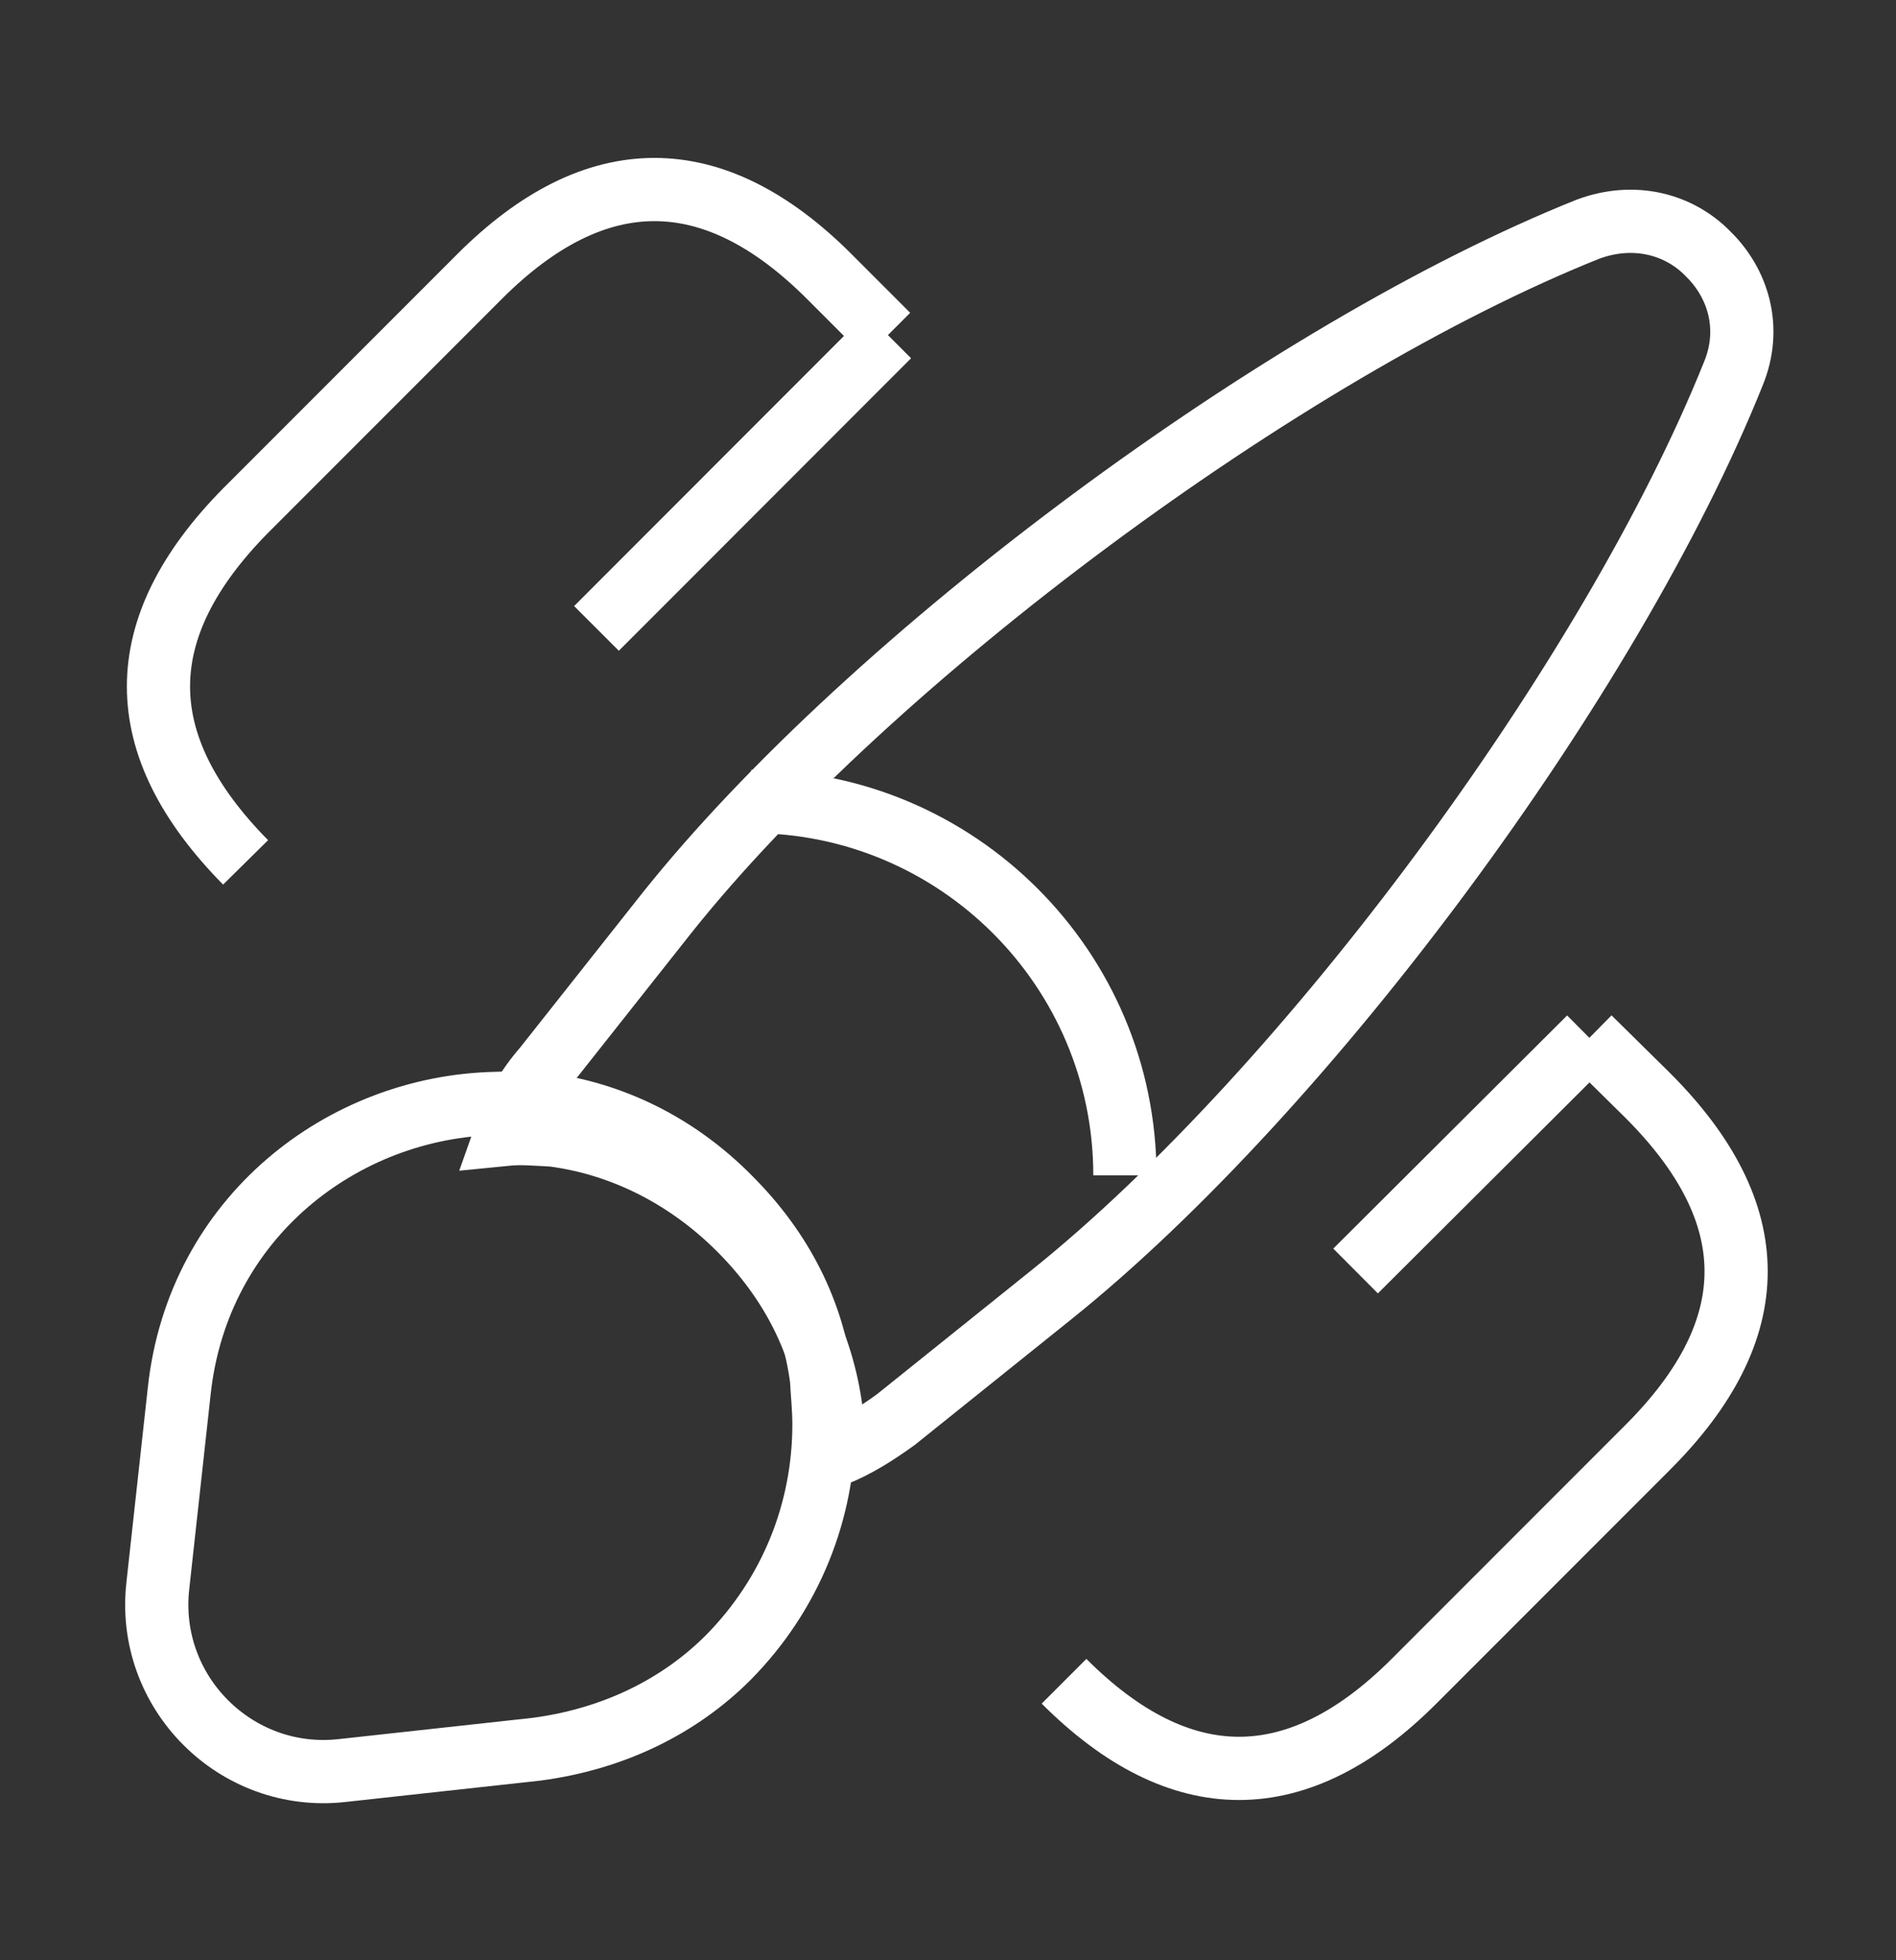
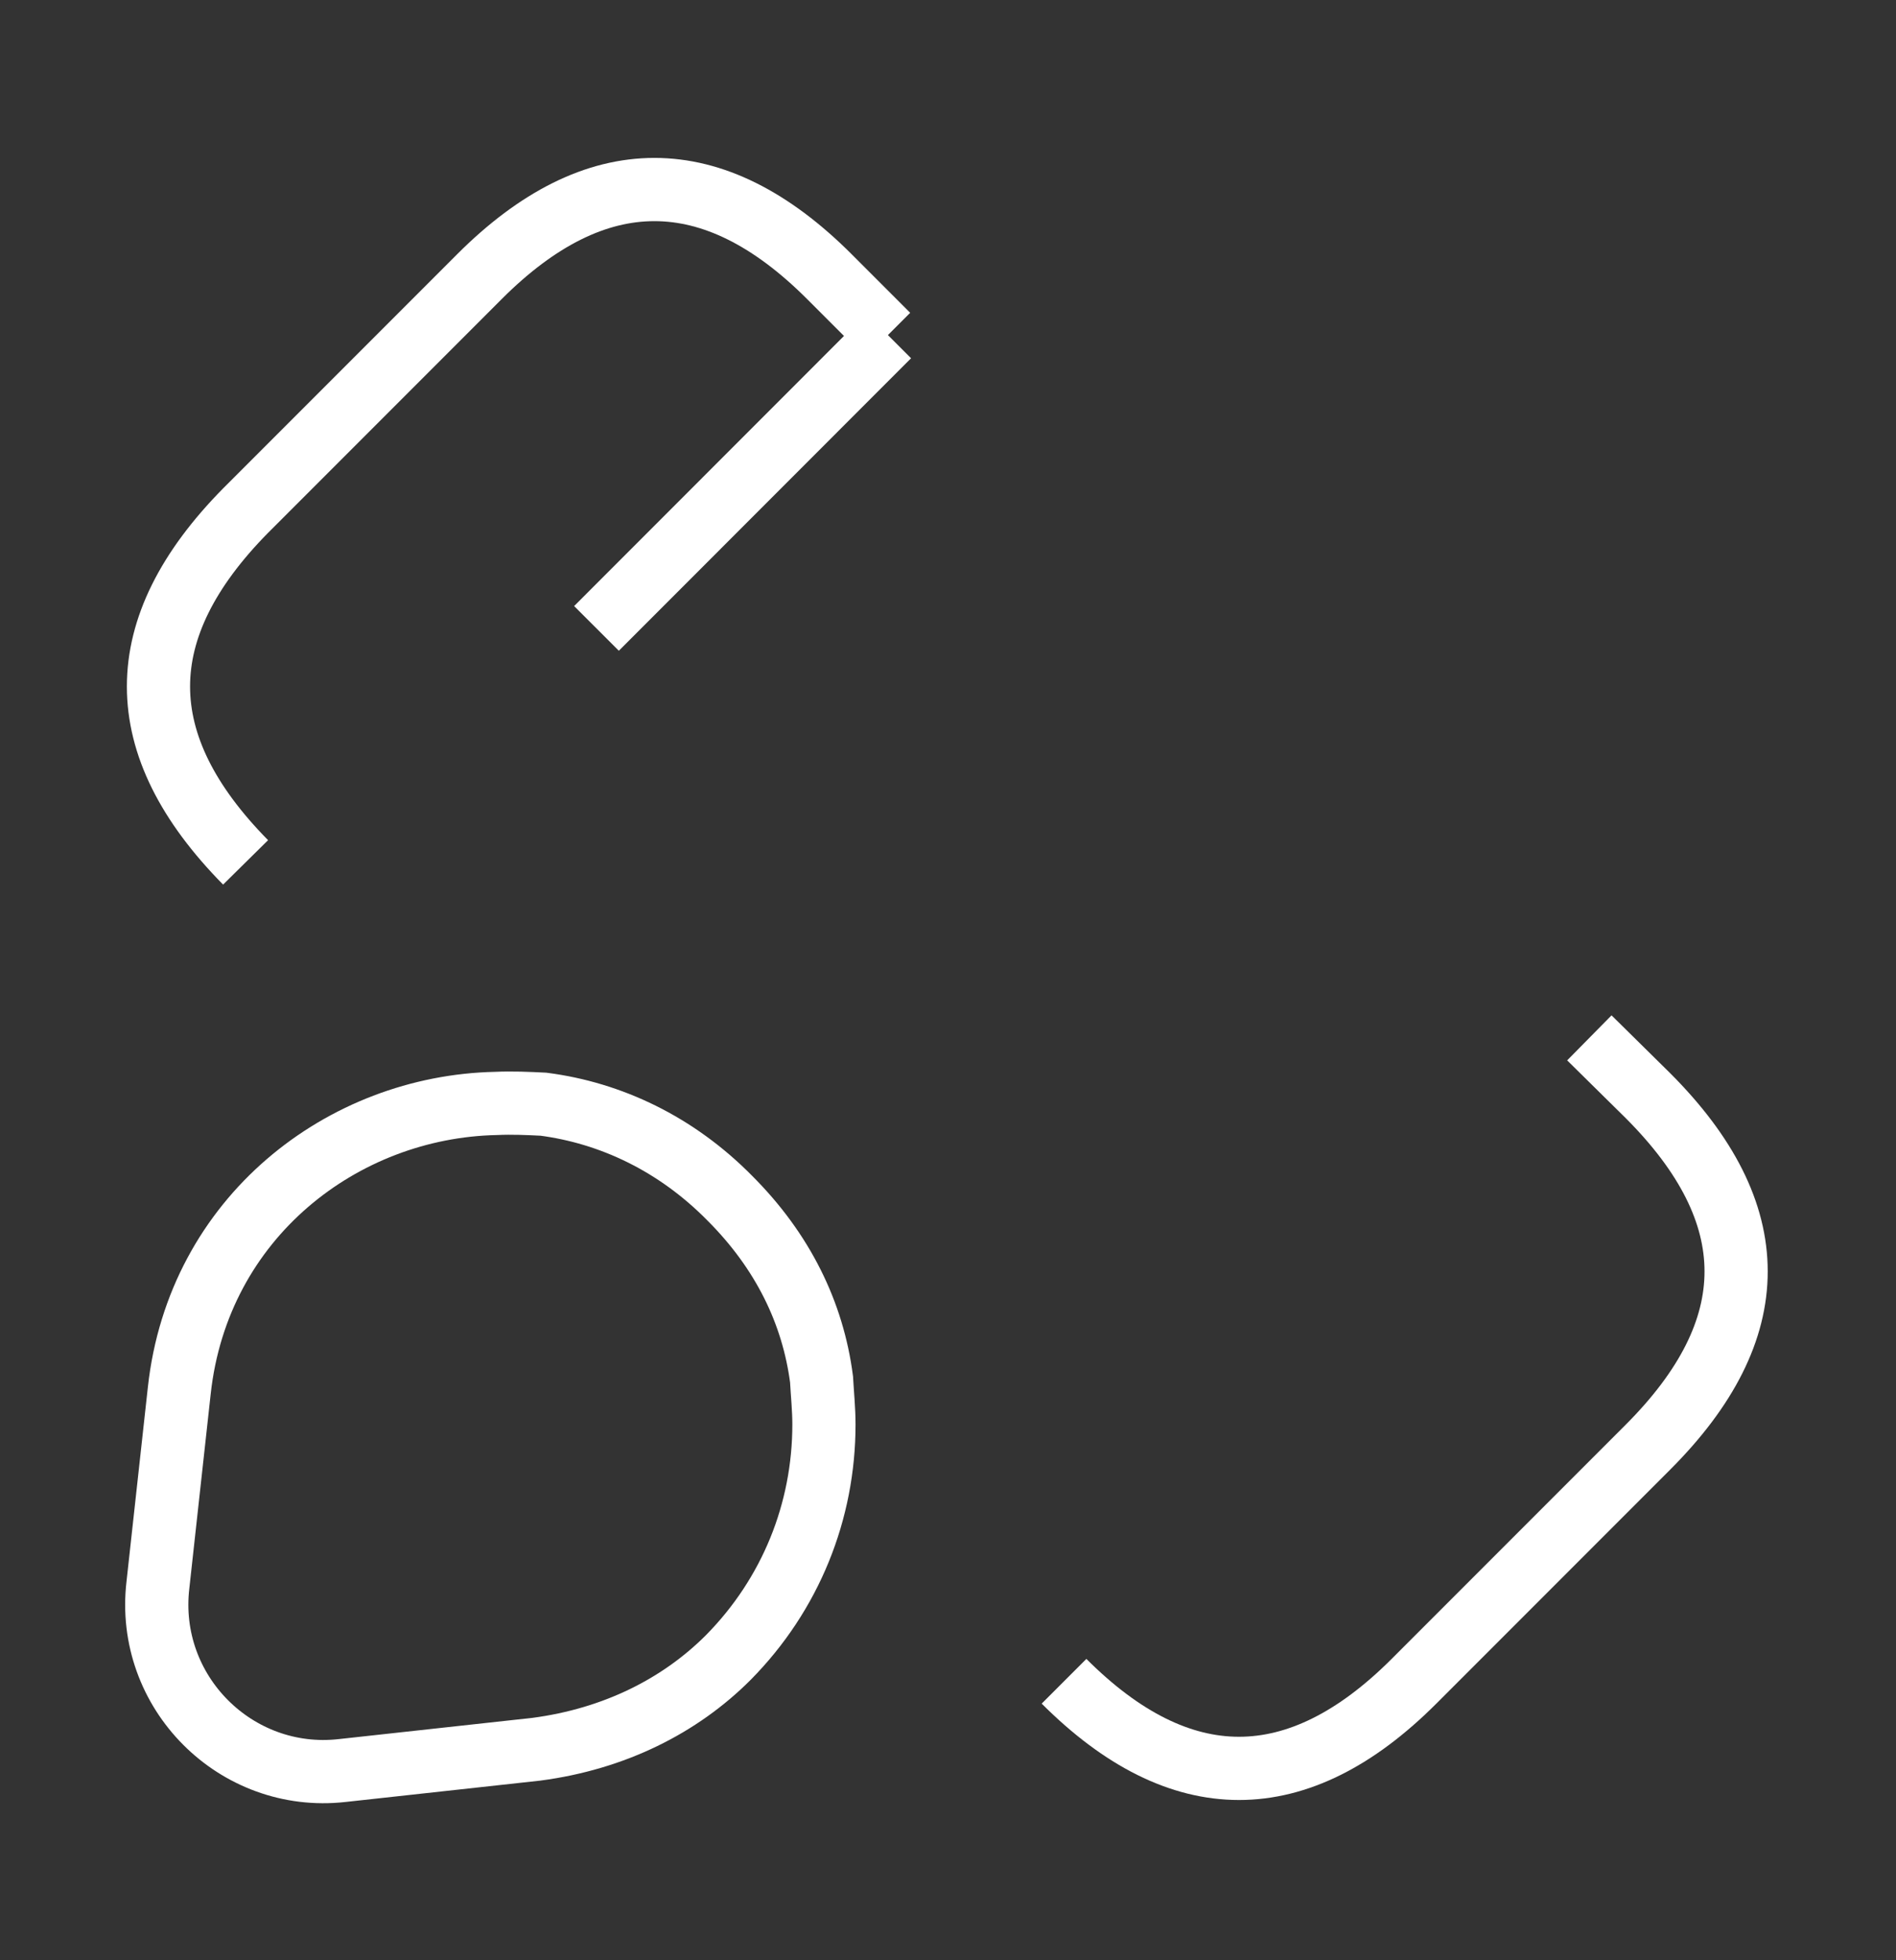
<svg xmlns="http://www.w3.org/2000/svg" width="30" height="31" viewBox="0 0 30 31" fill="none">
  <rect x="0" y="0" width="30" height="31" fill="#333333" stroke="none" />
  <g clip-path="url(#clip0_357_4340)">
-     <path d="M27.425 5.913C25.5 10.713 20.675 17.238 16.637 20.475L14.175 22.45C13.863 22.675 13.55 22.875 13.2 23.013C13.2 22.788 13.188 22.538 13.15 22.3C13.012 21.25 12.537 20.275 11.7 19.438C10.85 18.588 9.812 18.088 8.75 17.95C8.5 17.938 8.25 17.913 8 17.938C8.137 17.55 8.35 17.188 8.613 16.888L10.562 14.425C13.787 10.388 20.337 5.538 25.125 3.625C25.863 3.35 26.575 3.55 27.025 4.013C27.5 4.475 27.725 5.188 27.425 5.913Z" stroke="white" strokeWidth="2" strokeLinecap="round" strokeLinejoin="round" />
    <path d="M13.037 22.525C13.037 23.9 12.512 25.212 11.524 26.212C10.762 26.975 9.724 27.5 8.487 27.663L5.412 28C3.737 28.188 2.299 26.762 2.499 25.062L2.837 21.988C3.137 19.25 5.424 17.5 7.849 17.45C8.099 17.438 8.362 17.45 8.599 17.462C9.662 17.6 10.699 18.087 11.549 18.95C12.387 19.788 12.862 20.762 12.999 21.812C13.012 22.05 13.037 22.288 13.037 22.525Z" stroke="white" strokeWidth="2" strokeLinecap="round" strokeLinejoin="round" />
-     <path d="M17.799 18.587C17.799 15.325 15.149 12.675 11.887 12.675" stroke="white" strokeWidth="2" strokeLinecap="round" strokeLinejoin="round" />
    <path d="M25.148 16.413L26.073 17.325C27.936 19.188 27.936 21.025 26.073 22.888L22.373 26.588C20.536 28.425 18.673 28.425 16.836 26.588" stroke="white" strokeWidth="2" strokeLinecap="round" />
    <path d="M3.886 13.638C2.048 11.775 2.048 9.938 3.886 8.075L7.586 4.375C9.423 2.538 11.286 2.538 13.123 4.375L14.048 5.3" stroke="white" strokeWidth="2" strokeLinecap="round" />
    <path d="M14.062 5.312L9.438 9.938" stroke="white" strokeWidth="2" strokeLinecap="round" />
-     <path d="M25.149 16.413L21.449 20.1" stroke="white" strokeWidth="2" strokeLinecap="round" />
  </g>
  <defs>
    <clipPath id="clip0_357_4340">
      <rect width="30" height="30" fill="white" transform="translate(0 0.5)" />
    </clipPath>
  </defs>
</svg>